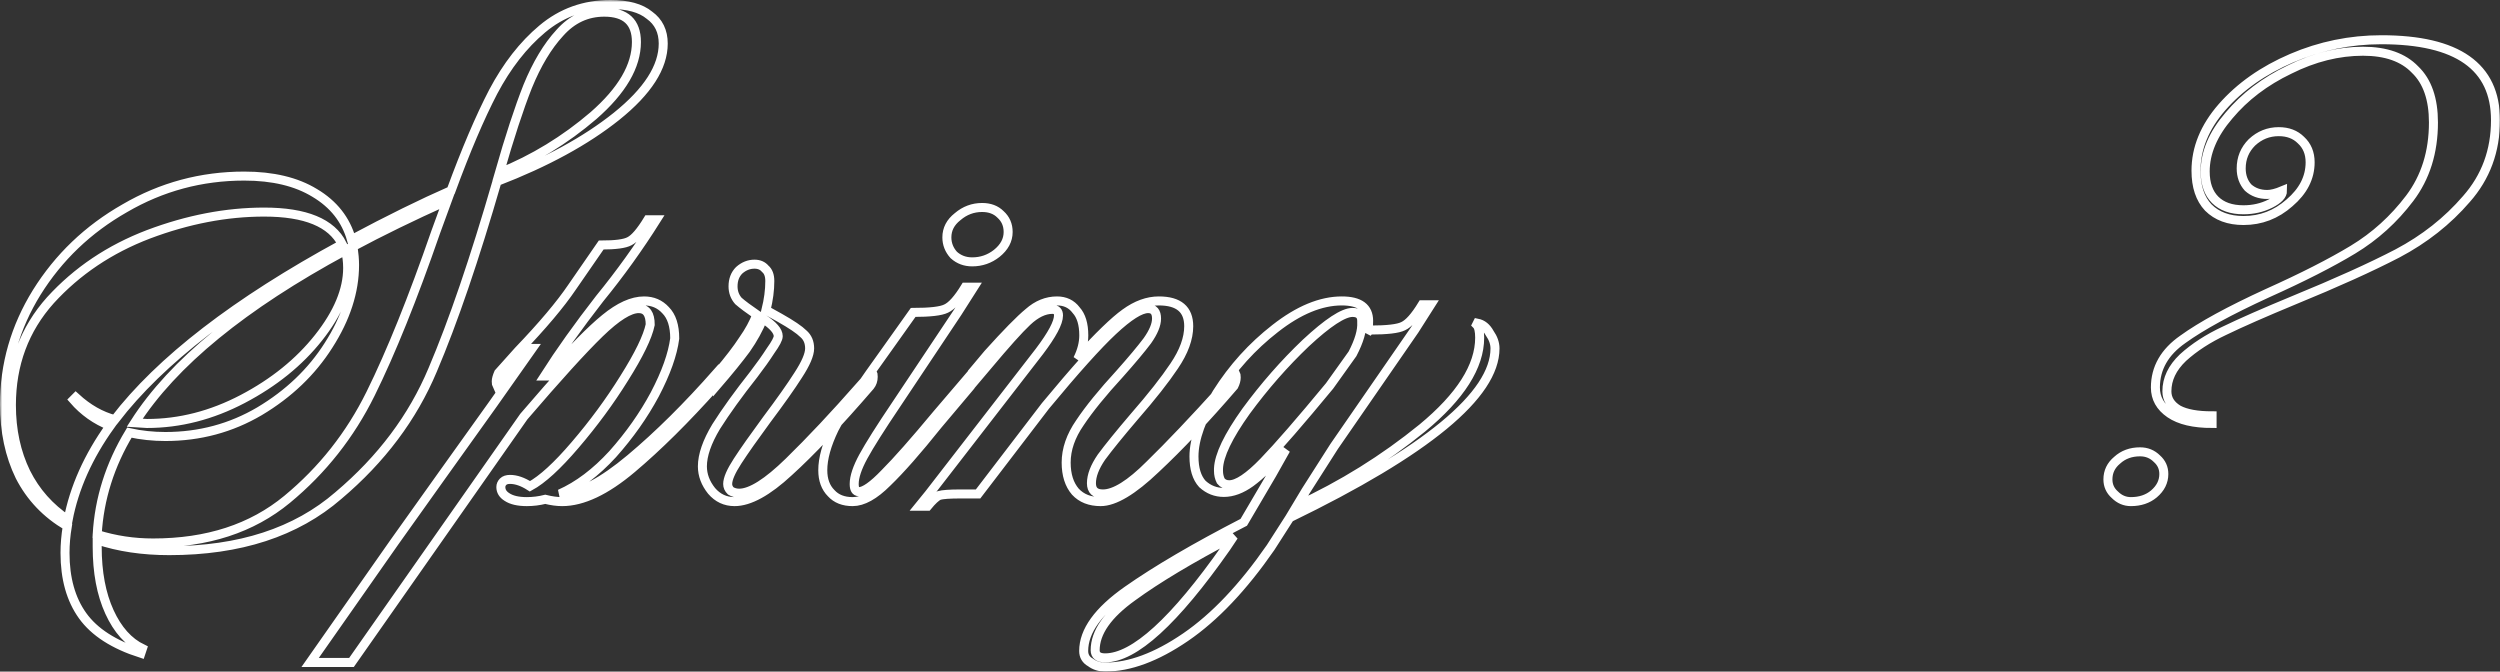
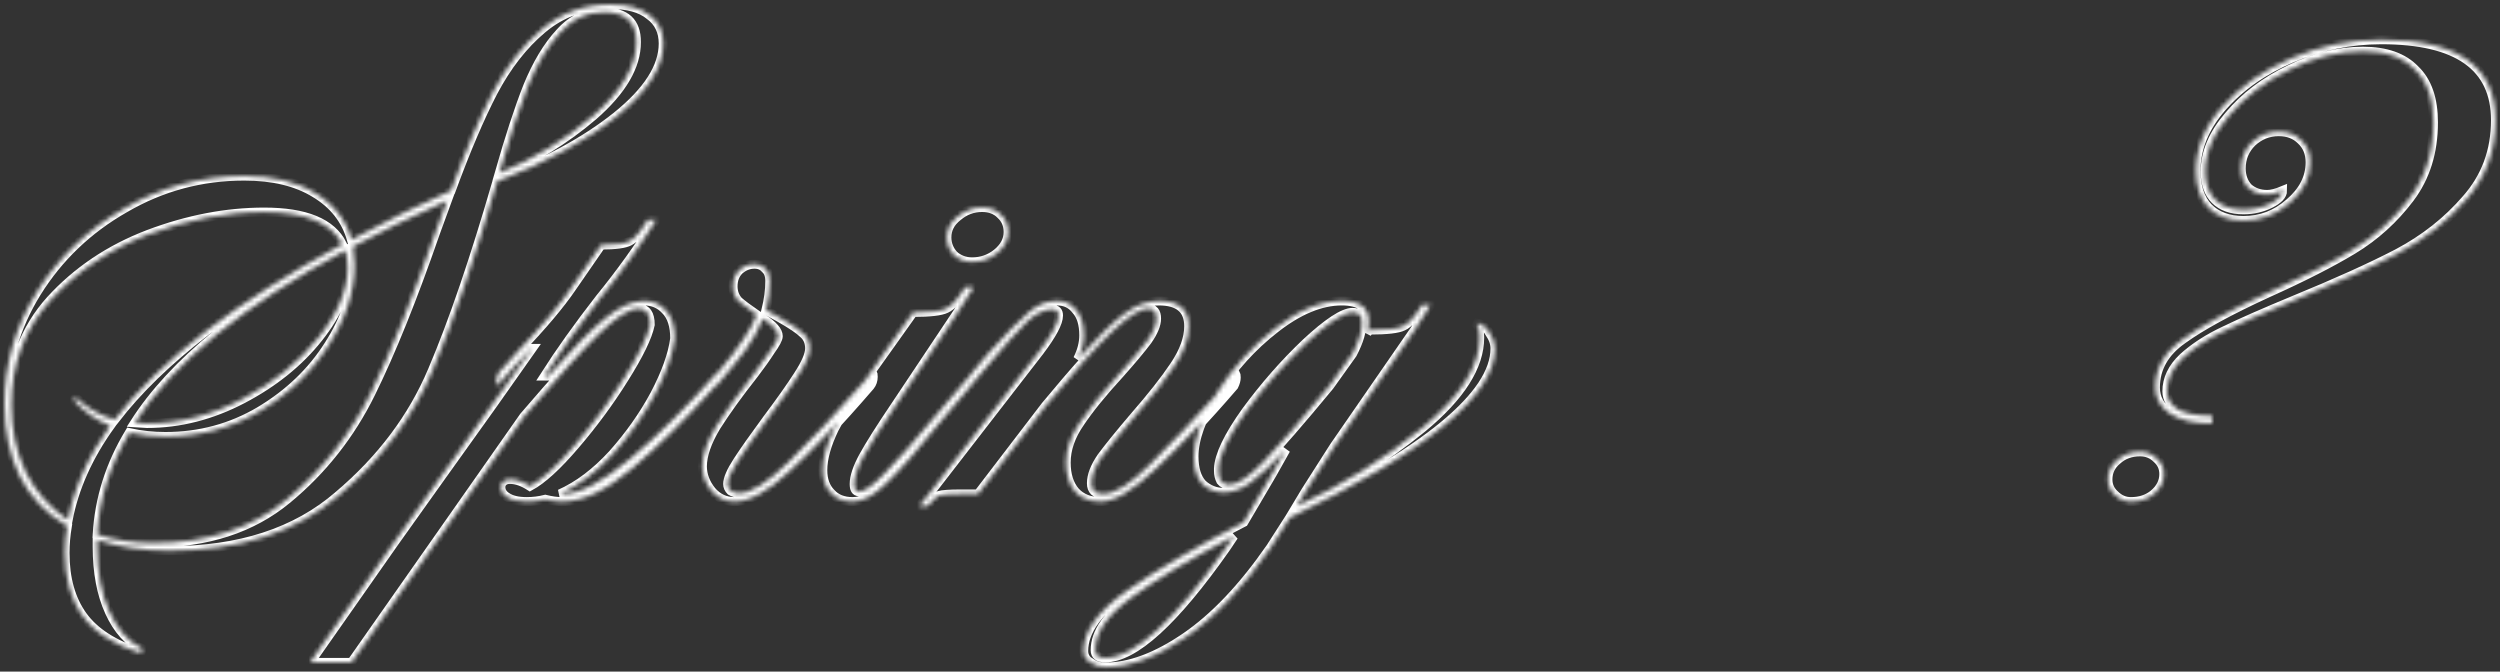
<svg xmlns="http://www.w3.org/2000/svg" viewBox="0 0 554.859 149.051" fill="none">
  <rect x="0" y="0" width="554.859" height="149.051" fill="#333333" stroke="none" />
  <mask id="path-1-outside-1_1032_9" maskUnits="userSpaceOnUse" x="0" y="0" width="2220.56" height="600.152" fill="black">
-     <rect fill="white" width="554.999" height="150" />
    <path d="M37.55 122.21C31.657 122.21 26.33 121.417 21.57 119.83V121.36C21.57 127.027 22.477 131.843 24.29 135.81C26.103 139.777 28.54 142.497 31.6 143.97L31.26 144.99C25.253 143.063 20.947 140.287 18.34 136.66C15.733 133.033 14.43 128.387 14.43 122.72C14.43 120.793 14.6 118.81 14.94 116.77C10.293 114.05 6.78 110.367 4.4 105.72C2.133 101.073 1 95.747 1 89.74C1 80.9 3.38 72.627 8.14 64.92C13.013 57.1 19.53 50.867 27.69 46.22C35.85 41.46 44.69 39.08 54.21 39.08C60.557 39.08 65.77 40.327 69.85 42.82C74.043 45.313 76.763 48.77 78.01 53.19C86.283 48.77 93.65 45.143 100.11 42.31C103.397 33.357 106.513 26.047 109.46 20.38C112.52 14.6 116.147 9.953 120.34 6.44C124.647 2.813 129.69 1 135.47 1C139.323 1 142.213 1.793 144.14 3.38C146.18 4.853 147.2 6.95 147.2 9.67C147.2 14.883 143.743 20.267 136.83 25.82C130.03 31.26 121.19 36.077 110.31 40.27C105.323 57.497 100.563 71.437 96.03 82.09C91.61 92.63 84.64 101.923 75.12 109.97C65.713 118.13 53.19 122.21 37.55 122.21ZM2.53 89.91C2.53 95.463 3.607 100.45 5.76 104.87C7.913 109.177 11.03 112.69 15.11 115.41C16.47 108.27 19.587 101.3 24.46 94.5C21.287 93.253 18.567 91.327 16.3 88.72L16.81 88.21C19.53 90.703 22.42 92.347 25.48 93.14C35.567 79.993 52.397 67.017 75.97 54.21C73.59 49.45 67.81 47.07 58.63 47.07C50.243 47.07 41.687 48.713 32.96 52C24.347 55.287 17.093 60.16 11.2 66.62C5.42 73.08 2.53 80.843 2.53 89.91ZM21.57 118.64C25.537 119.887 29.673 120.51 33.98 120.51C45.993 120.51 55.91 117.28 63.73 110.82C71.55 104.36 77.727 96.54 82.26 87.36C86.793 78.18 91.61 66.223 96.71 51.49L99.26 44.52C91.44 48.033 84.47 51.433 78.35 54.72C78.577 56.307 78.69 57.667 78.69 58.8C78.69 64.693 76.763 70.643 72.91 76.65C69.17 82.543 64.07 87.417 57.61 91.27C51.263 95.01 44.293 96.88 36.7 96.88C33.98 96.88 31.317 96.597 28.71 96.03C24.403 103.17 22.023 110.707 21.57 118.64ZM32.62 93.99C39.873 93.99 46.957 92.177 53.87 88.55C60.783 84.923 66.393 80.39 70.7 74.95C75.007 69.51 77.16 64.353 77.16 59.48C77.16 58.007 76.99 56.703 76.65 55.57C53.983 67.81 38.4 80.56 29.9 93.82L32.62 93.99ZM110.82 38.4C118.413 35.34 125.383 31.09 131.73 25.65C138.077 20.097 141.25 14.657 141.25 9.33C141.25 4.91 138.87 2.7 134.11 2.7C130.257 2.7 126.97 4.23 124.25 7.29C121.53 10.237 119.15 14.203 117.11 19.19C115.183 24.063 113.087 30.467 110.82 38.4ZM117.96 77.33C115.693 79.597 113.143 82.373 110.31 85.66C110.197 85.433 110.14 85.093 110.14 84.64C110.14 84.187 110.31 83.563 110.65 82.77L115.07 77.84C120.397 72.287 124.363 67.583 126.97 63.73L133.43 54.38C136.603 54.38 138.7 54.097 139.72 53.53C140.853 52.963 142.213 51.377 143.8 48.77H145.67C141.817 54.89 137.623 60.727 133.09 66.28C128.33 72.4 124.25 78.123 120.85 83.45H121.7C127.027 77.443 131.22 73.193 134.28 70.7C137.453 68.093 140.343 66.79 142.95 66.79C144.877 66.79 146.463 67.47 147.71 68.83C149.07 70.19 149.75 72.287 149.75 75.12C149.297 78.633 147.823 82.77 145.33 87.53C142.837 92.177 139.72 96.597 135.98 100.79C132.24 104.87 128.33 107.817 124.25 109.63H124.93C128.67 109.63 133.657 107.023 139.89 101.81C146.123 96.597 152.583 90.193 159.27 82.6C159.383 82.827 159.44 83.167 159.44 83.62C159.44 84.413 159.213 85.093 158.76 85.66C152.187 93.027 146.01 99.147 140.23 104.02C134.45 108.893 129.293 111.33 124.76 111.33C123.627 111.33 122.38 111.16 121.02 110.82C119.66 111.16 118.3 111.33 116.94 111.33C115.013 111.33 113.54 110.99 112.52 110.31C111.613 109.743 111.16 109.007 111.16 108.1C111.16 107.647 111.33 107.25 111.67 106.91C112.01 106.57 112.52 106.4 113.2 106.4C114.56 106.4 116.033 106.91 117.62 107.93C120.34 106.457 123.683 103.397 127.65 98.75C131.73 93.99 135.357 89.06 138.53 83.96C141.817 78.747 143.743 74.78 144.31 72.06C144.31 69.68 143.46 68.49 141.76 68.49C139.72 68.49 136.83 70.303 133.09 73.93C129.35 77.557 123.74 83.733 116.26 92.46L78.01 147.03H68.83L87.53 120.34L98.07 105.55C106.457 93.877 113.143 84.47 118.13 77.33H117.96ZM179.692 77.33C179.692 78.69 178.843 80.673 177.143 83.28C175.556 85.773 173.233 89.06 170.173 93.14C167.339 96.993 165.186 100.053 163.713 102.32C162.239 104.587 161.503 106.287 161.503 107.42C161.503 107.987 161.729 108.497 162.183 108.95C162.749 109.29 163.373 109.46 164.053 109.46C166.659 109.46 170.343 107.137 175.103 102.49C179.976 97.73 185.246 92.12 190.913 85.66L193.633 82.6C193.746 82.827 193.803 83.167 193.803 83.62C193.803 84.413 193.576 85.093 193.123 85.66C185.983 93.933 179.976 100.28 175.103 104.7C170.343 109.12 166.319 111.33 163.033 111.33C160.993 111.33 159.293 110.537 157.932 108.95C156.573 107.25 155.892 105.437 155.892 103.51C155.892 101.017 156.912 98.07 158.952 94.67C161.106 91.27 163.882 87.417 167.283 83.11C168.756 81.183 170.003 79.427 171.023 77.84C172.156 76.253 172.722 75.177 172.722 74.61C172.722 73.477 171.589 72.173 169.323 70.7C168.416 72.967 167.169 75.233 165.583 77.5C163.996 79.653 161.786 82.373 158.952 85.66L158.783 84.47C158.783 84.017 158.952 83.45 159.293 82.77C161.786 79.823 163.656 77.387 164.902 75.46C166.263 73.533 167.283 71.663 167.963 69.85C166.149 68.603 164.789 67.583 163.882 66.79C163.089 65.883 162.693 64.807 162.693 63.56C162.693 62.087 163.146 60.897 164.053 59.99C165.073 59.083 166.206 58.63 167.453 58.63C168.473 58.63 169.266 58.97 169.832 59.65C170.513 60.217 170.853 61.123 170.853 62.37C170.853 64.41 170.569 66.563 170.003 68.83L173.063 70.53C175.669 72.003 177.426 73.193 178.333 74.1C179.239 74.893 179.692 75.97 179.692 77.33ZM215.762 58.12C214.175 58.12 212.815 57.61 211.682 56.59C210.662 55.457 210.152 54.153 210.152 52.68C210.152 50.867 210.945 49.337 212.532 48.09C214.118 46.73 215.932 46.05 217.972 46.05C219.672 46.05 221.032 46.56 222.052 47.58C223.185 48.6 223.752 49.903 223.752 51.49C223.752 53.303 222.902 54.89 221.202 56.25C219.615 57.497 217.802 58.12 215.762 58.12ZM189.242 111.33C187.202 111.33 185.615 110.707 184.482 109.46C183.235 108.213 182.612 106.513 182.612 104.36C182.612 101.753 183.462 98.693 185.162 95.18C186.975 91.667 190.998 85.603 197.232 76.99L202.672 69.34C206.412 69.34 208.849 69.057 209.982 68.49C211.228 67.923 212.645 66.337 214.232 63.73H216.102L212.532 69.34L198.932 89.74C195.418 94.953 192.982 98.807 191.622 101.3C190.262 103.793 189.582 105.833 189.582 107.42C189.582 108.553 189.922 109.12 190.602 109.12C191.848 109.12 193.775 107.76 196.382 105.04C199.102 102.32 202.955 97.957 207.942 91.95L215.932 82.6C216.045 82.827 216.102 83.167 216.102 83.62C216.102 84.413 215.875 85.093 215.422 85.66L208.112 94.33C203.578 99.997 199.838 104.247 196.892 107.08C194.059 109.913 191.508 111.33 189.242 111.33ZM215.208 84.81C215.208 84.243 215.378 83.563 215.718 82.77C216.965 81.297 218.155 79.88 219.288 78.52C223.368 73.987 226.371 70.927 228.298 69.34C230.225 67.64 232.321 66.79 234.588 66.79C236.401 66.79 237.818 67.47 238.838 68.83C239.971 70.077 240.538 71.947 240.538 74.44C240.538 76.14 240.085 77.897 239.178 79.71C243.825 74.61 247.338 71.21 249.718 69.51C252.211 67.697 254.705 66.79 257.197 66.79C261.619 66.79 263.828 68.66 263.828 72.4C263.828 75.12 262.751 78.067 260.599 81.24C258.557 84.3 255.61 88.04 251.759 92.46C248.471 96.313 246.035 99.317 244.448 101.47C242.975 103.623 242.238 105.55 242.238 107.25C242.238 108.837 243.088 109.63 244.788 109.63C247.395 109.63 250.851 107.477 255.158 103.17C259.579 98.863 264.96 93.197 271.309 86.17L274.198 82.77C274.31 82.997 274.368 83.337 274.368 83.79C274.368 84.357 274.198 84.98 273.858 85.66C267.512 93.027 261.731 99.147 256.517 104.02C251.419 108.893 247.338 111.33 244.278 111.33C241.898 111.33 240.028 110.593 238.668 109.12C237.308 107.533 236.628 105.38 236.628 102.66C236.628 99.713 237.648 96.767 239.688 93.82C241.728 90.76 244.675 87.133 248.528 82.94C251.249 79.88 253.288 77.443 254.648 75.63C256.008 73.703 256.687 72.06 256.687 70.7C256.687 69.227 256.065 68.49 254.818 68.49C253.118 68.49 250.512 70.133 246.998 73.42C243.598 76.593 238.611 82.147 232.038 90.08L217.078 109.63H213.168C210.788 109.63 209.201 109.743 208.408 109.97C207.728 110.31 206.878 111.103 205.858 112.35H203.988L206.198 109.63L230.678 78.01C233.511 74.27 234.928 71.607 234.928 70.02C234.928 69.113 234.475 68.66 233.568 68.66C231.755 68.66 229.885 69.567 227.958 71.38C226.145 73.08 223.198 76.367 219.118 81.24L215.378 85.66L215.208 84.81ZM245.275 148.05C244.029 148.05 242.952 147.71 242.045 147.03C241.025 146.463 240.515 145.613 240.515 144.48C240.515 140.06 243.745 135.583 250.207 131.05C256.665 126.517 265.278 121.473 276.045 115.92L282.336 105.21L285.395 99.77C282.336 103.057 279.729 105.493 277.575 107.08C275.535 108.553 273.553 109.29 271.626 109.29C269.812 109.29 268.225 108.667 266.865 107.42C265.618 106.06 264.995 104.02 264.995 101.3C264.995 97.447 266.695 92.743 270.097 87.19C273.608 81.637 277.915 76.877 283.016 72.91C288.229 68.83 293.158 66.79 297.805 66.79C301.771 66.79 303.756 68.263 303.756 71.21C303.756 72.343 303.643 73.25 303.416 73.93L303.925 73.25H304.095C307.834 73.25 310.271 72.967 311.406 72.4C312.653 71.833 314.068 70.247 315.655 67.64H317.525L313.955 73.25L296.105 99.09L289.817 108.95L287.775 112.35C297.862 107.703 307.155 101.923 315.655 95.01C324.155 87.983 328.404 81.297 328.404 74.95C328.404 73.477 328.179 72.513 327.724 72.06L327.894 71.72C329.029 71.947 329.936 72.683 330.616 73.93C331.409 75.063 331.806 76.197 331.806 77.33C331.806 87.643 316.62 100.167 286.245 114.9L281.996 121.53C275.875 130.37 269.584 137 263.126 141.42C256.665 145.84 250.716 148.05 245.275 148.05ZM243.065 144.31C243.065 145.443 243.802 146.01 245.275 146.01C251.736 146.01 260.689 137.85 272.136 121.53L273.836 118.98C264.316 123.967 256.835 128.443 251.396 132.41C245.842 136.377 243.065 140.343 243.065 144.31ZM270.436 104.53C270.436 105.323 270.606 106.06 270.946 106.74C271.399 107.307 272.021 107.59 272.816 107.59C274.628 107.59 277.18 105.89 280.466 102.49C283.753 99.09 288.624 93.48 295.085 85.66L300.186 78.52C301.659 75.687 302.338 73.363 302.226 71.55V71.21C302.226 69.963 301.546 69.34 300.186 69.34C298.144 69.34 294.688 71.607 289.817 76.14C285.055 80.673 280.636 85.717 276.555 91.27C272.588 96.823 270.549 101.073 270.436 104.02V104.53ZM540.088 27.18C540.088 21.967 538.728 18.057 536.009 15.45C533.402 12.73 529.548 11.37 524.45 11.37C519.008 11.37 513.57 12.73 508.129 15.45C502.688 18.057 498.211 21.457 494.7 25.65C491.186 29.73 489.428 33.867 489.428 38.06C489.428 40.78 490.166 42.877 491.638 44.35C493.113 45.823 495.209 46.56 497.929 46.56C500.081 46.56 502.065 46.107 503.88 45.2C505.692 44.293 506.599 43.33 506.599 42.31C505.239 42.877 504.105 43.16 503.197 43.16C501.498 43.16 500.081 42.65 498.949 41.63C497.929 40.497 497.419 39.08 497.419 37.38C497.419 35.113 498.211 33.187 499.798 31.6C501.498 30.013 503.482 29.22 505.749 29.22C507.789 29.22 509.431 29.843 510.678 31.09C512.038 32.337 512.718 33.98 512.718 36.02C512.718 39.42 511.188 42.423 508.129 45.03C505.182 47.637 501.783 48.94 497.929 48.94C494.642 48.94 492.035 47.977 490.108 46.05C488.296 44.123 487.389 41.403 487.389 37.89C487.389 32.903 489.316 28.2 493.168 23.78C497.137 19.247 502.293 15.62 508.639 12.9C514.984 10.18 521.615 8.82 528.529 8.82C545.414 8.82 553.86 14.77 553.86 26.67C553.86 33.47 551.705 39.307 547.399 44.18C543.205 49.053 538.106 53.077 532.098 56.25C526.204 59.31 518.556 62.767 509.148 66.62C502.575 69.34 497.419 71.607 493.677 73.42C490.051 75.12 486.992 77.103 484.5 79.37C482.118 81.637 480.928 84.13 480.928 86.85C480.928 88.55 481.778 89.91 483.477 90.93C485.18 91.837 487.671 92.29 490.958 92.29V93.99C486.879 93.99 483.762 93.253 481.608 91.78C479.456 90.307 478.379 88.38 478.379 86C478.379 81.693 480.418 78.123 484.5 75.29C488.579 72.343 494.812 68.943 503.197 65.09C511.018 61.577 517.366 58.347 522.238 55.4C527.111 52.453 531.305 48.657 534.819 44.01C538.331 39.363 540.088 33.753 540.088 27.18ZM472.938 111.33C471.578 111.33 470.388 110.82 469.369 109.8C468.349 108.893 467.839 107.76 467.839 106.4C467.839 104.7 468.519 103.283 469.878 102.15C471.238 100.903 472.938 100.28 474.98 100.28C476.452 100.28 477.699 100.79 478.719 101.81C479.738 102.717 480.248 103.85 480.248 105.21C480.248 106.91 479.511 108.383 478.039 109.63C476.679 110.763 474.98 111.33 472.938 111.33Z" />
  </mask>
  <path d="M37.55 122.21C31.657 122.21 26.33 121.417 21.57 119.83V121.36C21.57 127.027 22.477 131.843 24.29 135.81C26.103 139.777 28.54 142.497 31.6 143.97L31.26 144.99C25.253 143.063 20.947 140.287 18.34 136.66C15.733 133.033 14.43 128.387 14.43 122.72C14.43 120.793 14.6 118.81 14.94 116.77C10.293 114.05 6.78 110.367 4.4 105.72C2.133 101.073 1 95.747 1 89.74C1 80.9 3.38 72.627 8.14 64.92C13.013 57.1 19.53 50.867 27.69 46.22C35.85 41.46 44.69 39.08 54.21 39.08C60.557 39.08 65.77 40.327 69.85 42.82C74.043 45.313 76.763 48.77 78.01 53.19C86.283 48.77 93.65 45.143 100.11 42.31C103.397 33.357 106.513 26.047 109.46 20.38C112.52 14.6 116.147 9.953 120.34 6.44C124.647 2.813 129.69 1 135.47 1C139.323 1 142.213 1.793 144.14 3.38C146.18 4.853 147.2 6.95 147.2 9.67C147.2 14.883 143.743 20.267 136.83 25.82C130.03 31.26 121.19 36.077 110.31 40.27C105.323 57.497 100.563 71.437 96.03 82.09C91.61 92.63 84.64 101.923 75.12 109.97C65.713 118.13 53.19 122.21 37.55 122.21ZM2.53 89.91C2.53 95.463 3.607 100.45 5.76 104.87C7.913 109.177 11.03 112.69 15.11 115.41C16.47 108.27 19.587 101.3 24.46 94.5C21.287 93.253 18.567 91.327 16.3 88.72L16.81 88.21C19.53 90.703 22.42 92.347 25.48 93.14C35.567 79.993 52.397 67.017 75.97 54.21C73.59 49.45 67.81 47.07 58.63 47.07C50.243 47.07 41.687 48.713 32.96 52C24.347 55.287 17.093 60.16 11.2 66.62C5.42 73.08 2.53 80.843 2.53 89.91ZM21.57 118.64C25.537 119.887 29.673 120.51 33.98 120.51C45.993 120.51 55.91 117.28 63.73 110.82C71.55 104.36 77.727 96.54 82.26 87.36C86.793 78.18 91.61 66.223 96.71 51.49L99.26 44.52C91.44 48.033 84.47 51.433 78.35 54.72C78.577 56.307 78.69 57.667 78.69 58.8C78.69 64.693 76.763 70.643 72.91 76.65C69.17 82.543 64.07 87.417 57.61 91.27C51.263 95.01 44.293 96.88 36.7 96.88C33.98 96.88 31.317 96.597 28.71 96.03C24.403 103.17 22.023 110.707 21.57 118.64ZM32.62 93.99C39.873 93.99 46.957 92.177 53.87 88.55C60.783 84.923 66.393 80.39 70.7 74.95C75.007 69.51 77.16 64.353 77.16 59.48C77.16 58.007 76.99 56.703 76.65 55.57C53.983 67.81 38.4 80.56 29.9 93.82L32.62 93.99ZM110.82 38.4C118.413 35.34 125.383 31.09 131.73 25.65C138.077 20.097 141.25 14.657 141.25 9.33C141.25 4.91 138.87 2.7 134.11 2.7C130.257 2.7 126.97 4.23 124.25 7.29C121.53 10.237 119.15 14.203 117.11 19.19C115.183 24.063 113.087 30.467 110.82 38.4ZM117.96 77.33C115.693 79.597 113.143 82.373 110.31 85.66C110.197 85.433 110.14 85.093 110.14 84.64C110.14 84.187 110.31 83.563 110.65 82.77L115.07 77.84C120.397 72.287 124.363 67.583 126.97 63.73L133.43 54.38C136.603 54.38 138.7 54.097 139.72 53.53C140.853 52.963 142.213 51.377 143.8 48.77H145.67C141.817 54.89 137.623 60.727 133.09 66.28C128.33 72.4 124.25 78.123 120.85 83.45H121.7C127.027 77.443 131.22 73.193 134.28 70.7C137.453 68.093 140.343 66.79 142.95 66.79C144.877 66.79 146.463 67.47 147.71 68.83C149.07 70.19 149.75 72.287 149.75 75.12C149.297 78.633 147.823 82.77 145.33 87.53C142.837 92.177 139.72 96.597 135.98 100.79C132.24 104.87 128.33 107.817 124.25 109.63H124.93C128.67 109.63 133.657 107.023 139.89 101.81C146.123 96.597 152.583 90.193 159.27 82.6C159.383 82.827 159.44 83.167 159.44 83.62C159.44 84.413 159.213 85.093 158.76 85.66C152.187 93.027 146.01 99.147 140.23 104.02C134.45 108.893 129.293 111.33 124.76 111.33C123.627 111.33 122.38 111.16 121.02 110.82C119.66 111.16 118.3 111.33 116.94 111.33C115.013 111.33 113.54 110.99 112.52 110.31C111.613 109.743 111.16 109.007 111.16 108.1C111.16 107.647 111.33 107.25 111.67 106.91C112.01 106.57 112.52 106.4 113.2 106.4C114.56 106.4 116.033 106.91 117.62 107.93C120.34 106.457 123.683 103.397 127.65 98.75C131.73 93.99 135.357 89.06 138.53 83.96C141.817 78.747 143.743 74.78 144.31 72.06C144.31 69.68 143.46 68.49 141.76 68.49C139.72 68.49 136.83 70.303 133.09 73.93C129.35 77.557 123.74 83.733 116.26 92.46L78.01 147.03H68.83L87.53 120.34L98.07 105.55C106.457 93.877 113.143 84.47 118.13 77.33H117.96ZM179.692 77.33C179.692 78.69 178.843 80.673 177.143 83.28C175.556 85.773 173.233 89.06 170.173 93.14C167.339 96.993 165.186 100.053 163.713 102.32C162.239 104.587 161.503 106.287 161.503 107.42C161.503 107.987 161.729 108.497 162.183 108.95C162.749 109.29 163.373 109.46 164.053 109.46C166.659 109.46 170.343 107.137 175.103 102.49C179.976 97.73 185.246 92.12 190.913 85.66L193.633 82.6C193.746 82.827 193.803 83.167 193.803 83.62C193.803 84.413 193.576 85.093 193.123 85.66C185.983 93.933 179.976 100.28 175.103 104.7C170.343 109.12 166.319 111.33 163.033 111.33C160.993 111.33 159.293 110.537 157.932 108.95C156.573 107.25 155.892 105.437 155.892 103.51C155.892 101.017 156.912 98.07 158.952 94.67C161.106 91.27 163.882 87.417 167.283 83.11C168.756 81.183 170.003 79.427 171.023 77.84C172.156 76.253 172.722 75.177 172.722 74.61C172.722 73.477 171.589 72.173 169.323 70.7C168.416 72.967 167.169 75.233 165.583 77.5C163.996 79.653 161.786 82.373 158.952 85.66L158.783 84.47C158.783 84.017 158.952 83.45 159.293 82.77C161.786 79.823 163.656 77.387 164.902 75.46C166.263 73.533 167.283 71.663 167.963 69.85C166.149 68.603 164.789 67.583 163.882 66.79C163.089 65.883 162.693 64.807 162.693 63.56C162.693 62.087 163.146 60.897 164.053 59.99C165.073 59.083 166.206 58.63 167.453 58.63C168.473 58.63 169.266 58.97 169.832 59.65C170.513 60.217 170.853 61.123 170.853 62.37C170.853 64.41 170.569 66.563 170.003 68.83L173.063 70.53C175.669 72.003 177.426 73.193 178.333 74.1C179.239 74.893 179.692 75.97 179.692 77.33ZM215.762 58.12C214.175 58.12 212.815 57.61 211.682 56.59C210.662 55.457 210.152 54.153 210.152 52.68C210.152 50.867 210.945 49.337 212.532 48.09C214.118 46.73 215.932 46.05 217.972 46.05C219.672 46.05 221.032 46.56 222.052 47.58C223.185 48.6 223.752 49.903 223.752 51.49C223.752 53.303 222.902 54.89 221.202 56.25C219.615 57.497 217.802 58.12 215.762 58.12ZM189.242 111.33C187.202 111.33 185.615 110.707 184.482 109.46C183.235 108.213 182.612 106.513 182.612 104.36C182.612 101.753 183.462 98.693 185.162 95.18C186.975 91.667 190.998 85.603 197.232 76.99L202.672 69.34C206.412 69.34 208.849 69.057 209.982 68.49C211.228 67.923 212.645 66.337 214.232 63.73H216.102L212.532 69.34L198.932 89.74C195.418 94.953 192.982 98.807 191.622 101.3C190.262 103.793 189.582 105.833 189.582 107.42C189.582 108.553 189.922 109.12 190.602 109.12C191.848 109.12 193.775 107.76 196.382 105.04C199.102 102.32 202.955 97.957 207.942 91.95L215.932 82.6C216.045 82.827 216.102 83.167 216.102 83.62C216.102 84.413 215.875 85.093 215.422 85.66L208.112 94.33C203.578 99.997 199.838 104.247 196.892 107.08C194.059 109.913 191.508 111.33 189.242 111.33ZM215.208 84.81C215.208 84.243 215.378 83.563 215.718 82.77C216.965 81.297 218.155 79.88 219.288 78.52C223.368 73.987 226.371 70.927 228.298 69.34C230.225 67.64 232.321 66.79 234.588 66.79C236.401 66.79 237.818 67.47 238.838 68.83C239.971 70.077 240.538 71.947 240.538 74.44C240.538 76.14 240.085 77.897 239.178 79.71C243.825 74.61 247.338 71.21 249.718 69.51C252.211 67.697 254.705 66.79 257.197 66.79C261.619 66.79 263.828 68.66 263.828 72.4C263.828 75.12 262.751 78.067 260.599 81.24C258.557 84.3 255.61 88.04 251.759 92.46C248.471 96.313 246.035 99.317 244.448 101.47C242.975 103.623 242.238 105.55 242.238 107.25C242.238 108.837 243.088 109.63 244.788 109.63C247.395 109.63 250.851 107.477 255.158 103.17C259.579 98.863 264.96 93.197 271.309 86.17L274.198 82.77C274.31 82.997 274.368 83.337 274.368 83.79C274.368 84.357 274.198 84.98 273.858 85.66C267.512 93.027 261.731 99.147 256.517 104.02C251.419 108.893 247.338 111.33 244.278 111.33C241.898 111.33 240.028 110.593 238.668 109.12C237.308 107.533 236.628 105.38 236.628 102.66C236.628 99.713 237.648 96.767 239.688 93.82C241.728 90.76 244.675 87.133 248.528 82.94C251.249 79.88 253.288 77.443 254.648 75.63C256.008 73.703 256.687 72.06 256.687 70.7C256.687 69.227 256.065 68.49 254.818 68.49C253.118 68.49 250.512 70.133 246.998 73.42C243.598 76.593 238.611 82.147 232.038 90.08L217.078 109.63H213.168C210.788 109.63 209.201 109.743 208.408 109.97C207.728 110.31 206.878 111.103 205.858 112.35H203.988L206.198 109.63L230.678 78.01C233.511 74.27 234.928 71.607 234.928 70.02C234.928 69.113 234.475 68.66 233.568 68.66C231.755 68.66 229.885 69.567 227.958 71.38C226.145 73.08 223.198 76.367 219.118 81.24L215.378 85.66L215.208 84.81ZM245.275 148.05C244.029 148.05 242.952 147.71 242.045 147.03C241.025 146.463 240.515 145.613 240.515 144.48C240.515 140.06 243.745 135.583 250.207 131.05C256.665 126.517 265.278 121.473 276.045 115.92L282.336 105.21L285.395 99.77C282.336 103.057 279.729 105.493 277.575 107.08C275.535 108.553 273.553 109.29 271.626 109.29C269.812 109.29 268.225 108.667 266.865 107.42C265.618 106.06 264.995 104.02 264.995 101.3C264.995 97.447 266.695 92.743 270.097 87.19C273.608 81.637 277.915 76.877 283.016 72.91C288.229 68.83 293.158 66.79 297.805 66.79C301.771 66.79 303.756 68.263 303.756 71.21C303.756 72.343 303.643 73.25 303.416 73.93L303.925 73.25H304.095C307.834 73.25 310.271 72.967 311.406 72.4C312.653 71.833 314.068 70.247 315.655 67.64H317.525L313.955 73.25L296.105 99.09L289.817 108.95L287.775 112.35C297.862 107.703 307.155 101.923 315.655 95.01C324.155 87.983 328.404 81.297 328.404 74.95C328.404 73.477 328.179 72.513 327.724 72.06L327.894 71.72C329.029 71.947 329.936 72.683 330.616 73.93C331.409 75.063 331.806 76.197 331.806 77.33C331.806 87.643 316.62 100.167 286.245 114.9L281.996 121.53C275.875 130.37 269.584 137 263.126 141.42C256.665 145.84 250.716 148.05 245.275 148.05ZM243.065 144.31C243.065 145.443 243.802 146.01 245.275 146.01C251.736 146.01 260.689 137.85 272.136 121.53L273.836 118.98C264.316 123.967 256.835 128.443 251.396 132.41C245.842 136.377 243.065 140.343 243.065 144.31ZM270.436 104.53C270.436 105.323 270.606 106.06 270.946 106.74C271.399 107.307 272.021 107.59 272.816 107.59C274.628 107.59 277.18 105.89 280.466 102.49C283.753 99.09 288.624 93.48 295.085 85.66L300.186 78.52C301.659 75.687 302.338 73.363 302.226 71.55V71.21C302.226 69.963 301.546 69.34 300.186 69.34C298.144 69.34 294.688 71.607 289.817 76.14C285.055 80.673 280.636 85.717 276.555 91.27C272.588 96.823 270.549 101.073 270.436 104.02V104.53ZM540.088 27.18C540.088 21.967 538.728 18.057 536.009 15.45C533.402 12.73 529.548 11.37 524.45 11.37C519.008 11.37 513.57 12.73 508.129 15.45C502.688 18.057 498.211 21.457 494.7 25.65C491.186 29.73 489.428 33.867 489.428 38.06C489.428 40.78 490.166 42.877 491.638 44.35C493.113 45.823 495.209 46.56 497.929 46.56C500.081 46.56 502.065 46.107 503.88 45.2C505.692 44.293 506.599 43.33 506.599 42.31C505.239 42.877 504.105 43.16 503.197 43.16C501.498 43.16 500.081 42.65 498.949 41.63C497.929 40.497 497.419 39.08 497.419 37.38C497.419 35.113 498.211 33.187 499.798 31.6C501.498 30.013 503.482 29.22 505.749 29.22C507.789 29.22 509.431 29.843 510.678 31.09C512.038 32.337 512.718 33.98 512.718 36.02C512.718 39.42 511.188 42.423 508.129 45.03C505.182 47.637 501.783 48.94 497.929 48.94C494.642 48.94 492.035 47.977 490.108 46.05C488.296 44.123 487.389 41.403 487.389 37.89C487.389 32.903 489.316 28.2 493.168 23.78C497.137 19.247 502.293 15.62 508.639 12.9C514.984 10.18 521.615 8.82 528.529 8.82C545.414 8.82 553.86 14.77 553.86 26.67C553.86 33.47 551.705 39.307 547.399 44.18C543.205 49.053 538.106 53.077 532.098 56.25C526.204 59.31 518.556 62.767 509.148 66.62C502.575 69.34 497.419 71.607 493.677 73.42C490.051 75.12 486.992 77.103 484.5 79.37C482.118 81.637 480.928 84.13 480.928 86.85C480.928 88.55 481.778 89.91 483.477 90.93C485.18 91.837 487.671 92.29 490.958 92.29V93.99C486.879 93.99 483.762 93.253 481.608 91.78C479.456 90.307 478.379 88.38 478.379 86C478.379 81.693 480.418 78.123 484.5 75.29C488.579 72.343 494.812 68.943 503.197 65.09C511.018 61.577 517.366 58.347 522.238 55.4C527.111 52.453 531.305 48.657 534.819 44.01C538.331 39.363 540.088 33.753 540.088 27.18ZM472.938 111.33C471.578 111.33 470.388 110.82 469.369 109.8C468.349 108.893 467.839 107.76 467.839 106.4C467.839 104.7 468.519 103.283 469.878 102.15C471.238 100.903 472.938 100.28 474.98 100.28C476.452 100.28 477.699 100.79 478.719 101.81C479.738 102.717 480.248 103.85 480.248 105.21C480.248 106.91 479.511 108.383 478.039 109.63C476.679 110.763 474.98 111.33 472.938 111.33Z" stroke="white" stroke-width="2" mask="url(#path-1-outside-1_1032_9)" />
</svg>